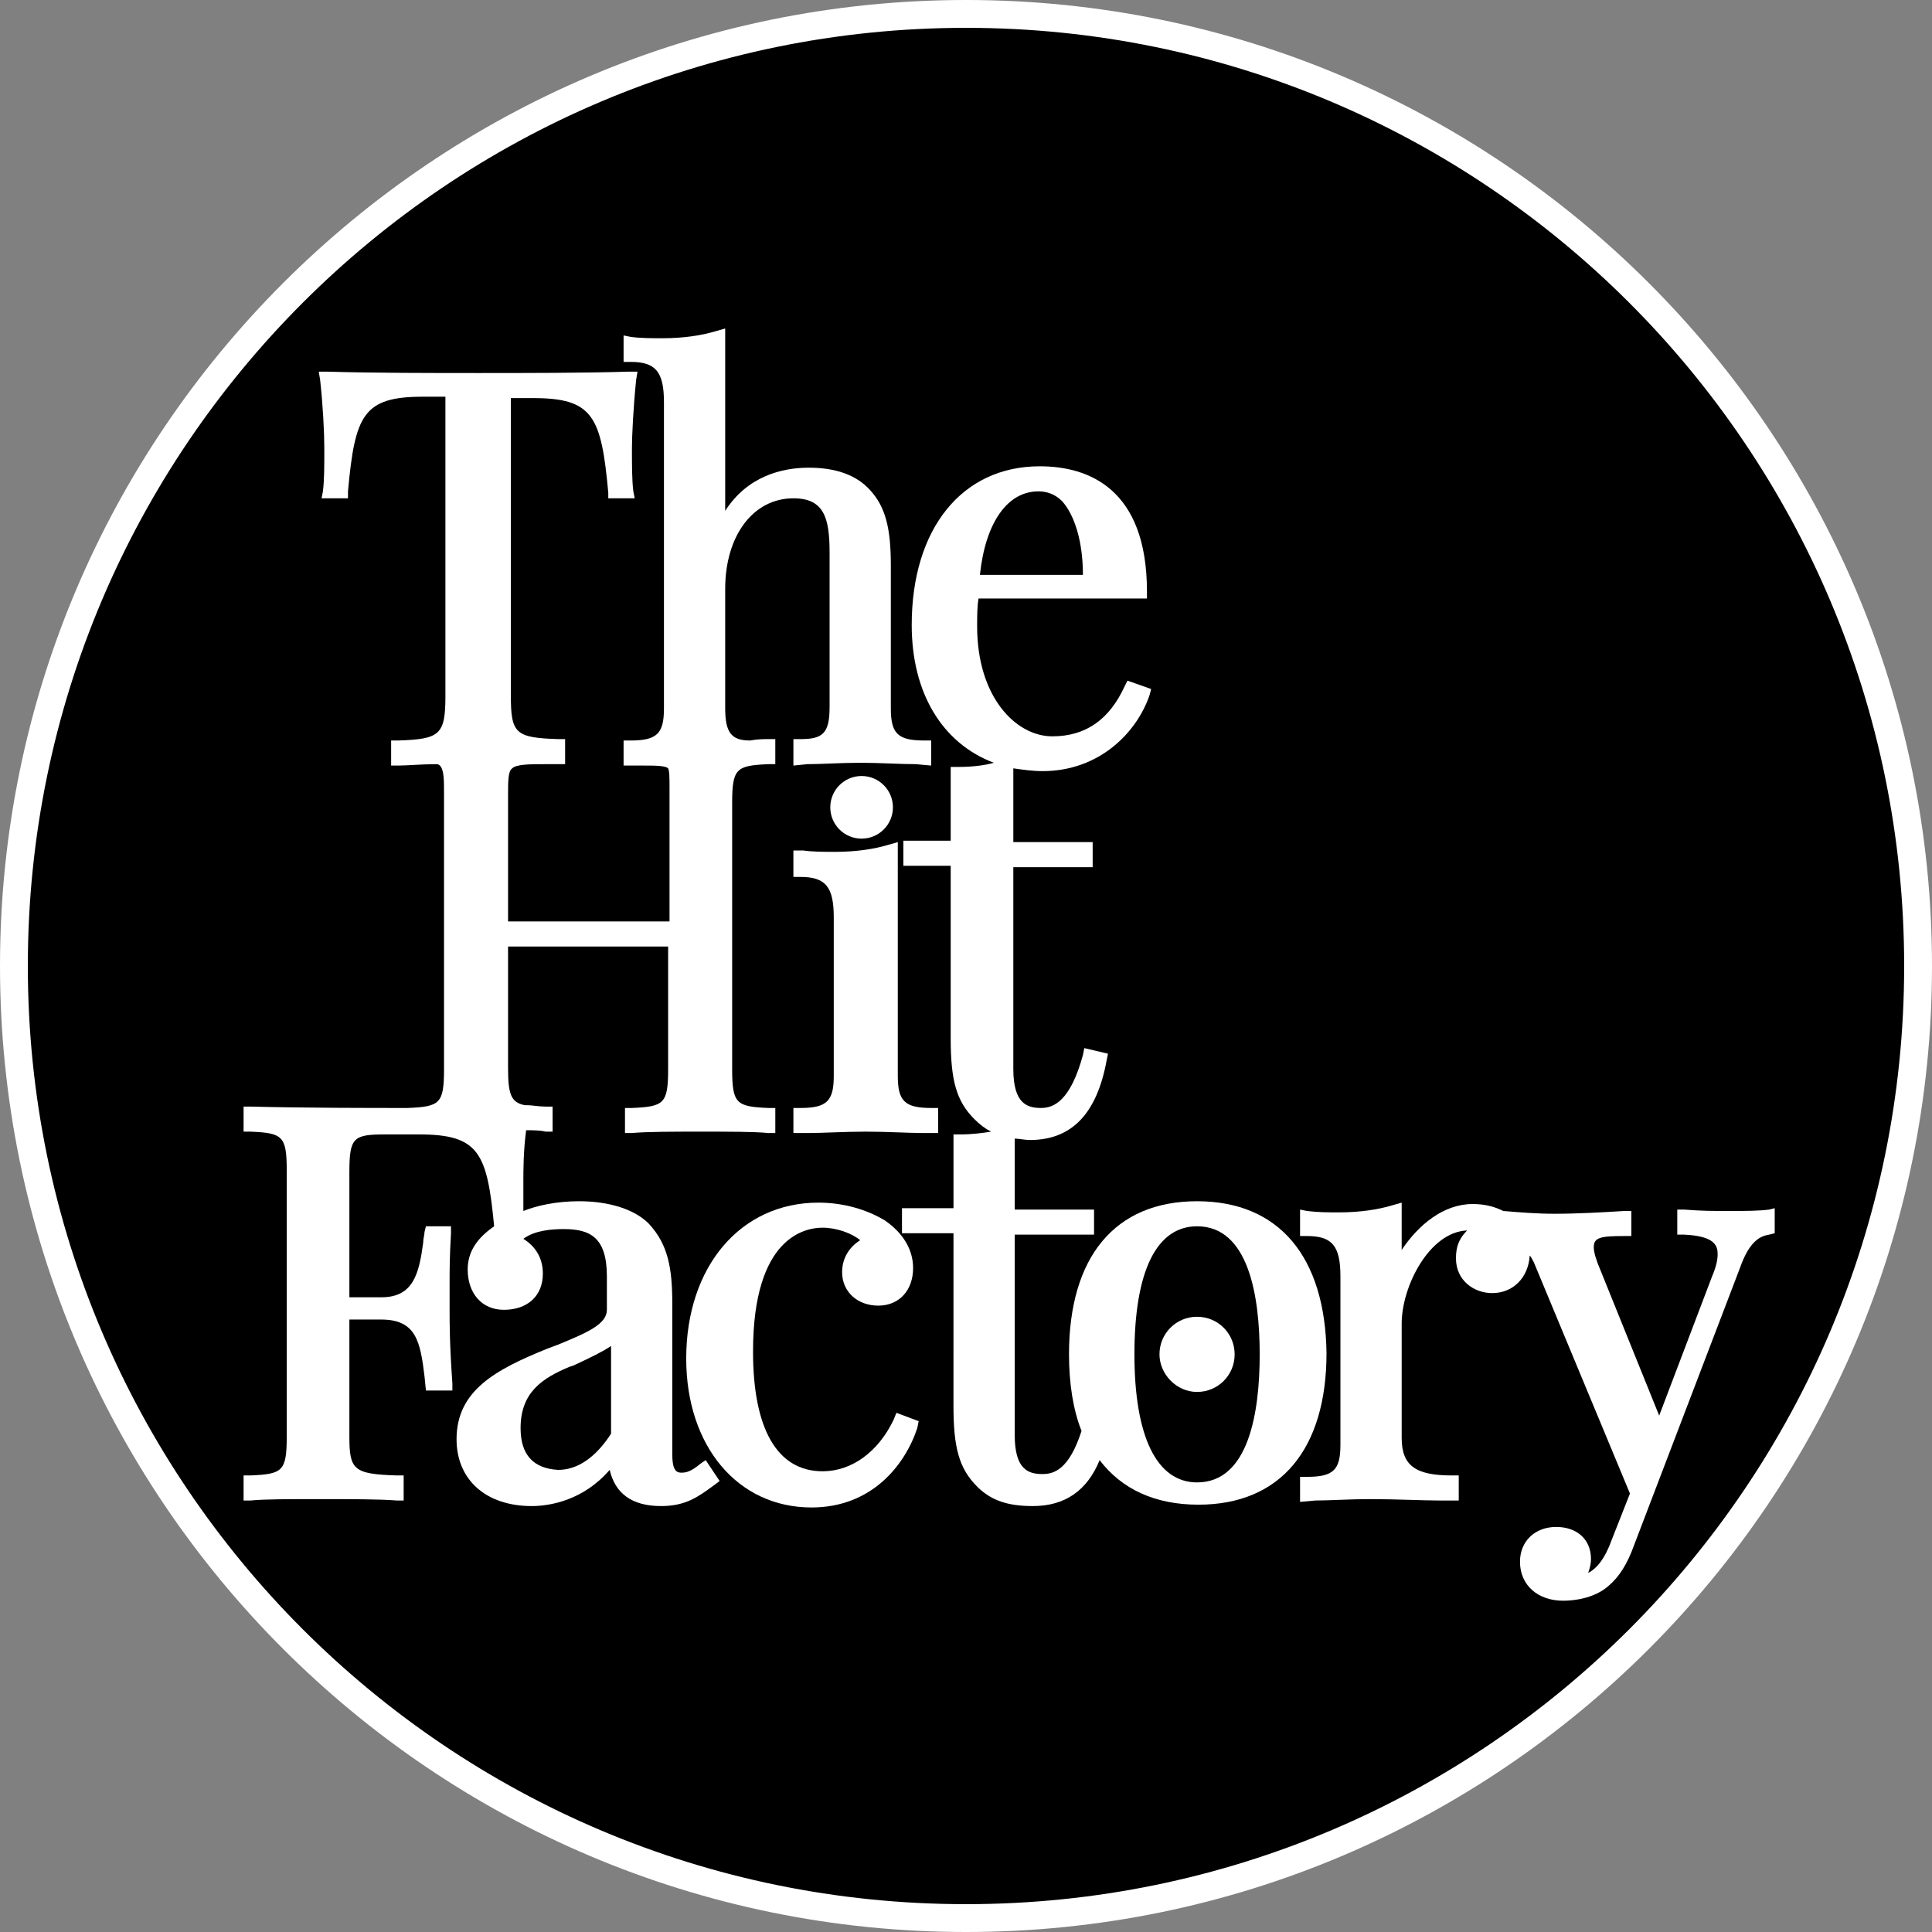
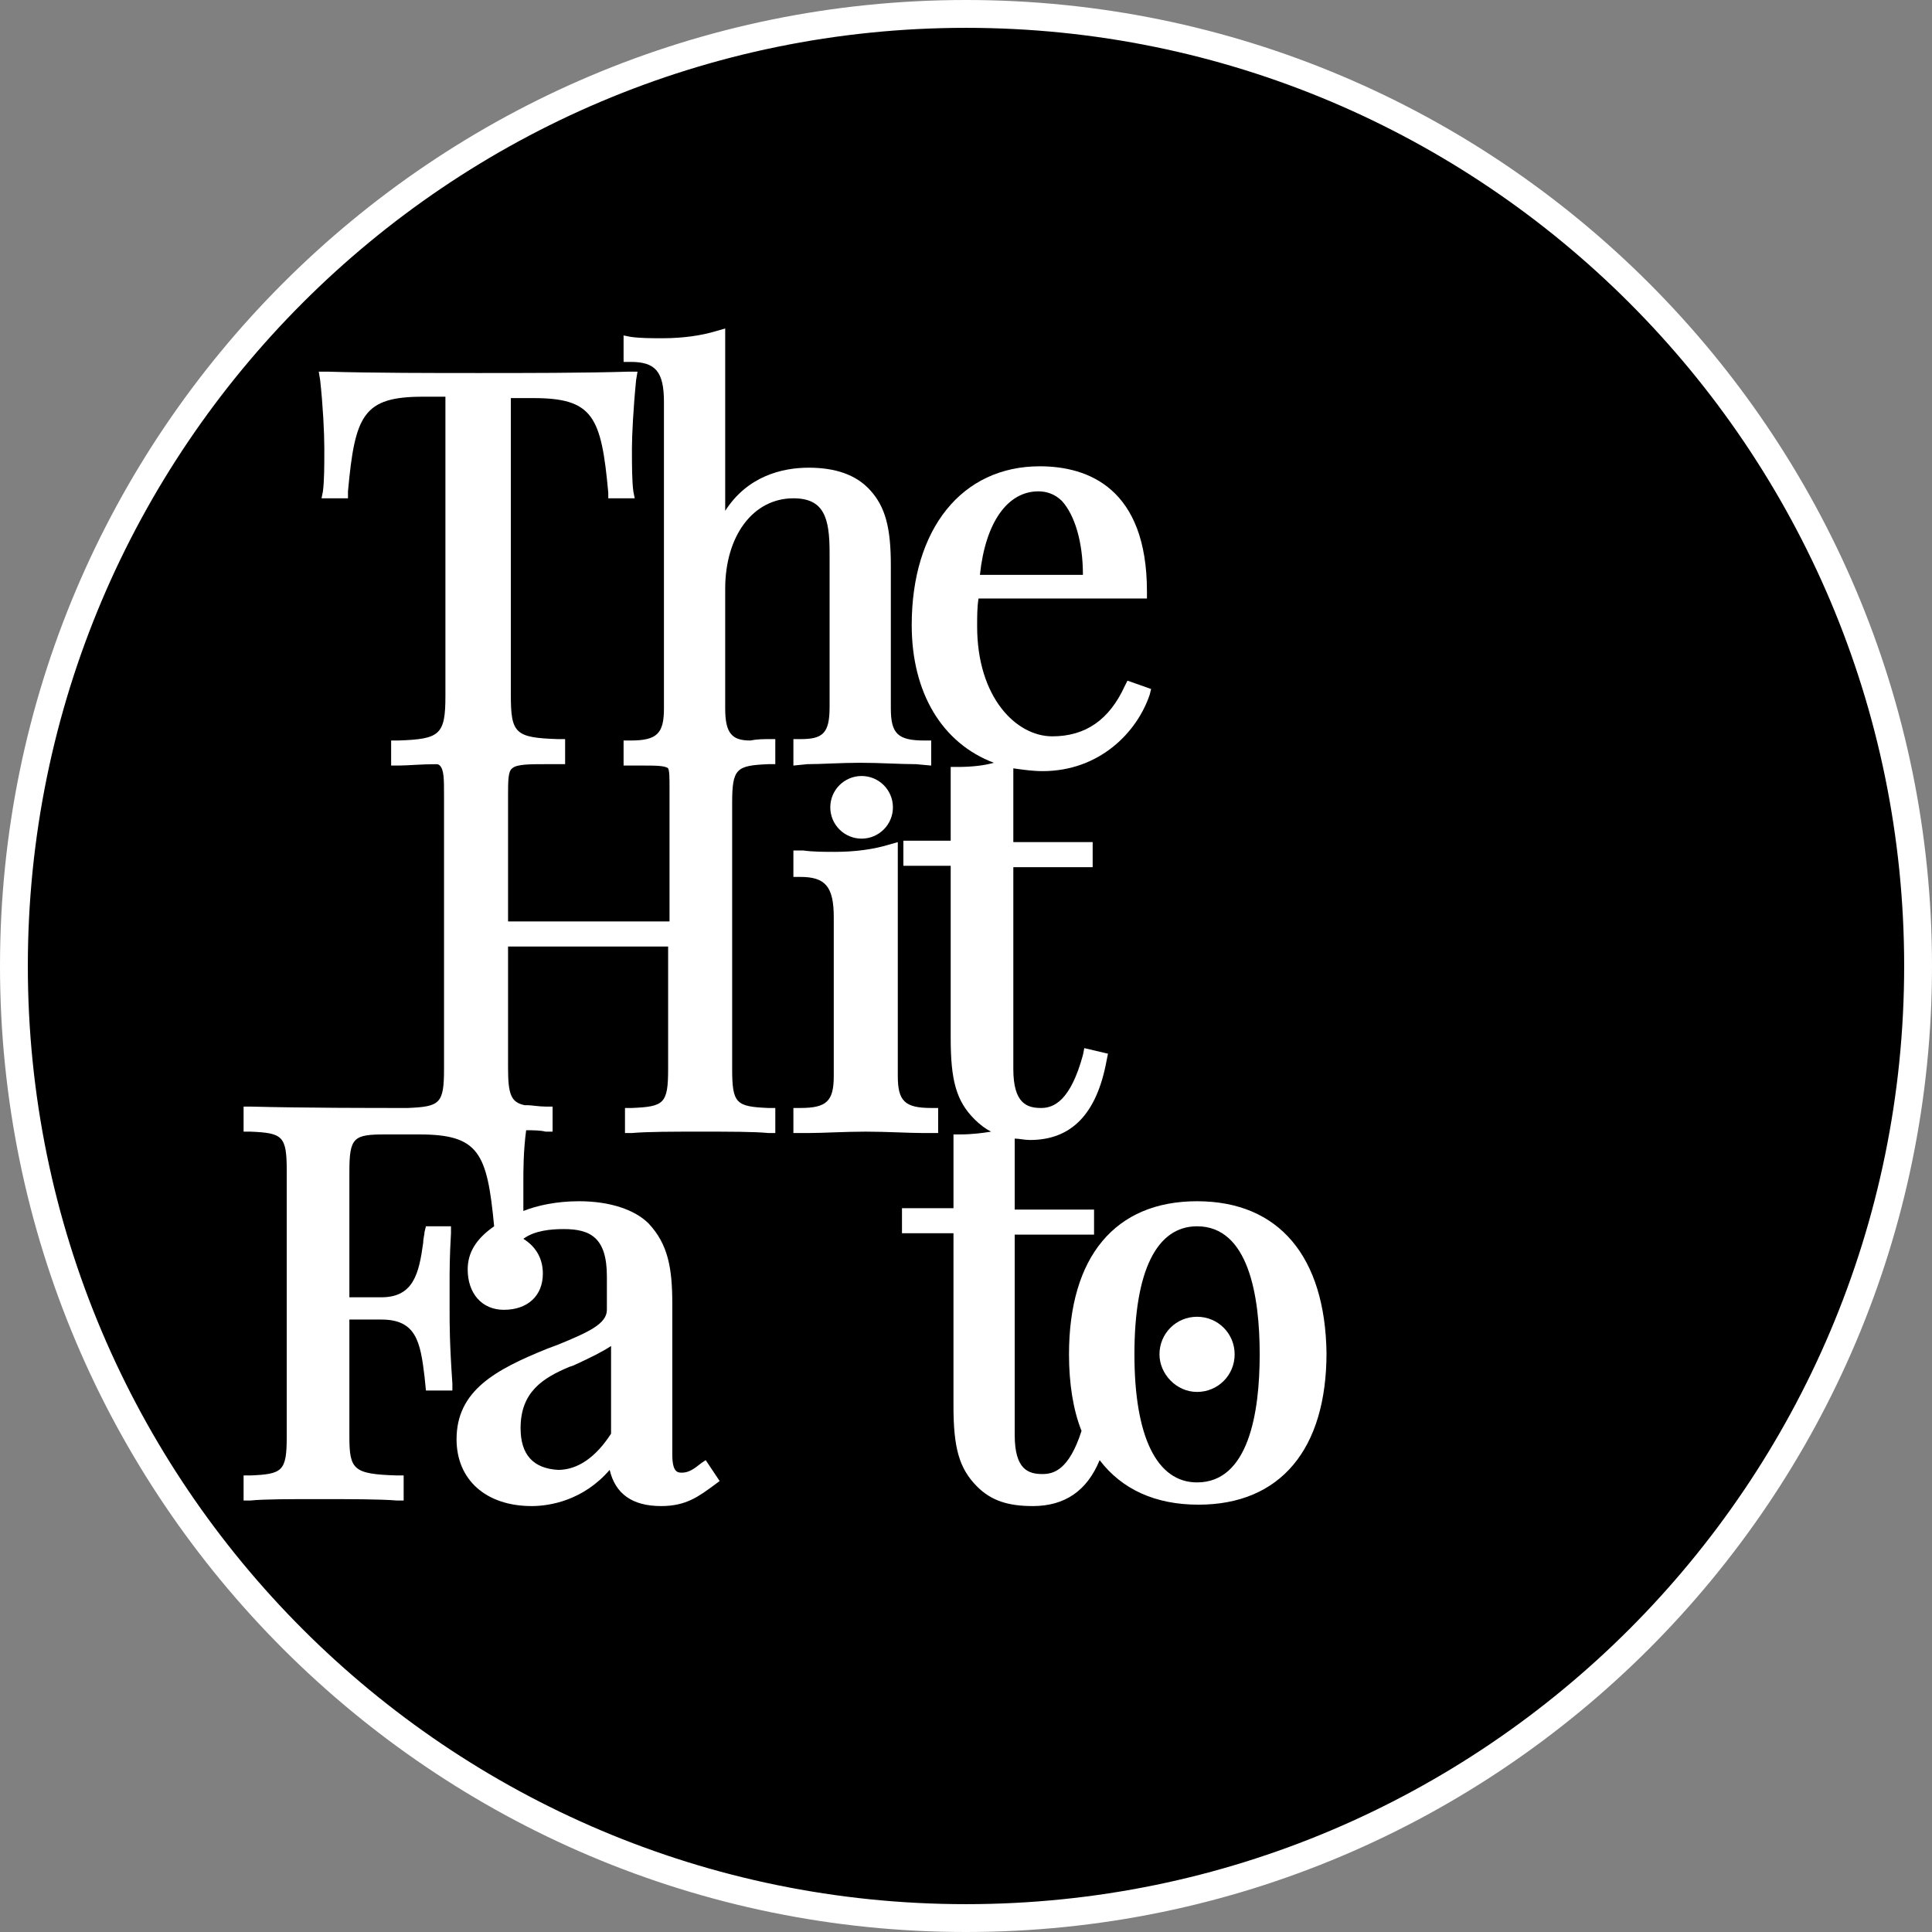
<svg xmlns="http://www.w3.org/2000/svg" version="1.1" id="Layer_1" x="0px" y="0px" viewBox="0 0 138.8 138.8" style="enable-background:new 0 0 138.8 138.8;" xml:space="preserve">
  <rect x="0" y="0" width="138.8" height="138.8" fill="#808080" stroke="none" />
  <style type="text/css">
	.st0{fill:#FFFFFF;}
	.st1{fill:none;}
	.st2{fill:#FFFFFF;stroke:#000000;stroke-width:0.5;stroke-miterlimit:10;}
</style>
  <g>
    <path d="M69.4,137.8C31.7,137.8,1,107.1,1,69.4S31.7,1,69.4,1s68.4,30.7,68.4,68.4S107.1,137.8,69.4,137.8z" />
    <path class="st0" d="M69.4,2c37.2,0,67.4,30.2,67.4,67.4s-30.2,67.4-67.4,67.4S2,106.6,2,69.4S32.2,2,69.4,2 M69.4,0   C31.1,0,0,31.1,0,69.4s31.1,69.4,69.4,69.4s69.4-31.1,69.4-69.4S107.7,0,69.4,0L69.4,0z" />
  </g>
  <g>
    <path class="st1" d="M86,106.4c3.7,0,4.5-5,4.5-9.2S89.7,88,86,88c-2.9,0-4.5,3.3-4.5,9.2C81.5,103.2,83.1,106.4,86,106.4z    M86,94.5c1.5,0,2.7,1.2,2.7,2.7S87.5,100,86,100s-2.7-1.2-2.7-2.7S84.5,94.5,86,94.5z" />
    <path class="st1" d="M74.6,35.3c-2.2,0-3.8,2.2-4.2,6h7.3c0-2.3-0.5-4.3-1.5-5.3C75.8,35.6,75.2,35.3,74.6,35.3z" />
    <path class="st1" d="M43.8,102.9v-6.3c-0.6,0.4-1.4,0.8-2.7,1.4l-0.3,0.1c-1.8,0.9-3.5,1.9-3.5,4.4c0,1.9,0.9,2.9,2.6,2.9   C41.4,105.5,42.7,104.6,43.8,102.9z" />
    <path class="st0" d="M57.5,79.6H57v1.8h1.1c1,0,2.6-0.1,4.1-0.1s3.1,0.1,4.1,0.1h1.1v-1.8h-0.5c-1.9,0-2.4-0.5-2.4-2.3V60.5   l-0.7,0.2c-1,0.3-2.3,0.5-3.8,0.5c-0.8,0-1.6,0-2.3-0.1l-0.7,0V63h0.5c1.8,0,2.4,0.7,2.4,2.9v11.4C59.9,79.1,59.4,79.6,57.5,79.6z" />
    <path class="st0" d="M50.4,105.1c-0.5,0.4-0.9,0.7-1.4,0.7c-0.3,0-0.7,0-0.7-1.3V93.7c0-2.6-0.3-4.3-1.7-5.8l0,0   c-1-1-2.8-1.6-5-1.6c-1.6,0-3,0.3-4,0.7c0-0.6,0-1.3,0-2.2c0-0.7,0-2.1,0.2-3.6c0.5,0,1,0,1.4,0.1h0.5v-1.8h-0.5   c-0.5,0-1-0.1-1.3-0.1l0,0h-0.2c-1-0.2-1.2-0.8-1.2-2.7V68H48v8.8c0,2.5-0.3,2.7-2.6,2.8h-0.5v1.8h0.5c1.1-0.1,3-0.1,4.9-0.1   c2.1,0,3.9,0,4.9,0.1h0.5v-1.8h-0.5c-2.3-0.1-2.6-0.3-2.6-2.8V57.7c0-2.5,0.3-2.7,2.6-2.8h0.5v-1.8h-0.5c-0.3,0-0.8,0-1.3,0.1   c-1.3,0-1.8-0.5-1.8-2.3v-8.6c0-3.8,2-6.5,4.9-6.5c2.2,0,2.6,1.4,2.6,3.9v11.1c0,1.9-0.5,2.3-2.1,2.3H57V55l1-0.1   c1,0,2.4-0.1,3.8-0.1c1.4,0,2.9,0.1,4,0.1l1.1,0.1v-1.8h-0.5c-1.9,0-2.4-0.5-2.4-2.3V40.6c0-2.7-0.4-4.2-1.5-5.4   c-1-1.1-2.5-1.6-4.4-1.6s-4.4,0.6-6,3.1V23.6l-0.7,0.2c-1,0.3-2.3,0.5-3.8,0.5c-0.8,0-1.6,0-2.3-0.1l-0.5-0.1V26h0.5   c1.8,0,2.4,0.7,2.4,2.9v22c0,1.8-0.5,2.3-2.4,2.3h-0.5V55h1.1c0,0,0,0,0.1,0l0,0h0.3c0.7,0,1.5,0,1.7,0.2c0.1,0.2,0.1,0.7,0.1,1.4   c0,0.3,0,0.6,0,1v8.6H36.5v-9c0-1.1,0-1.8,0.3-2c0.3-0.3,1.3-0.3,2.3-0.3h0.5l0,0c0.2,0,0.4,0,0.5,0h0.5v-1.8h-0.5   c-3.1-0.1-3.4-0.4-3.4-3.2V28.6h1.6c4.3,0,4.9,1.3,5.4,6.8v0.4h1.9l-0.1-0.5c-0.1-0.8-0.1-1.9-0.1-3.1c0-0.9,0.1-2.9,0.3-4.9   l0.1-0.6h-0.6c-3.2,0.1-7.6,0.1-10.8,0.1s-7.7,0-10.9-0.1h-0.6l0.1,0.6c0.2,1.8,0.3,3.8,0.3,4.9c0,1.3,0,2.3-0.1,3.1l-0.1,0.5H25   v-0.5c0.5-5.5,1.1-6.8,5.4-6.8H32V50c0,2.8-0.4,3.1-3.4,3.2h-0.5V55h0.5c0.7,0,1.6-0.1,2.8-0.1c0.1,0,0.2,0.1,0.2,0.1   c0.3,0.3,0.3,1,0.3,2.1v19.7c0,2.5-0.3,2.7-2.6,2.8h-0.1c-2.4,0-7.4,0-11.2-0.1h-0.5v1.8H18c2.3,0.1,2.6,0.3,2.6,2.8v19.1   c0,2.5-0.3,2.7-2.6,2.8h-0.5v1.8H18c1-0.1,2.8-0.1,4.9-0.1c2.2,0,4.4,0,5.6,0.1H29V106h-0.5c-3.1-0.1-3.4-0.4-3.4-2.8v-8.4h2.3   c2.5,0,2.8,1.6,3.1,4.1l0.1,1h1.9v-0.5c-0.2-2.9-0.2-4.2-0.2-5.4c0-0.3,0-0.5,0-0.8s0-0.6,0-1c0-0.9,0-1.9,0.1-3.6v-0.5h-1.8   l-0.1,0.4c0,0.2-0.1,0.5-0.1,0.8c-0.3,2.2-0.7,3.9-3,3.9h-2.3v-9c0-2.5,0.3-2.7,2.6-2.7h0.9l0,0h0.5c0,0,0,0,0.1,0h0.9   c4.3,0,4.9,1.3,5.4,6.6c-1.3,0.9-1.9,1.9-1.9,3.1c0,1.7,1,2.9,2.6,2.9c1.7,0,2.8-1,2.8-2.6c0-1.2-0.6-2-1.4-2.5   c0.8-0.6,2-0.7,2.9-0.7c1.9,0,3.1,0.6,3.1,3.4v2.4c0,1-1.3,1.6-3.5,2.5l-0.8,0.3c-3.7,1.5-6.5,3-6.5,6.5c0,2.9,2.1,4.8,5.4,4.8   c1.3,0,3.7-0.4,5.6-2.6c0.4,1.7,1.6,2.6,3.7,2.6c1.8,0,2.7-0.7,3.8-1.5l0.4-0.3l-1-1.5L50.4,105.1z M37.4,102.6   c0-2.6,1.6-3.6,3.5-4.4l0.3-0.1c1.3-0.6,2.1-1,2.7-1.4v6.3c-1.1,1.7-2.4,2.6-3.8,2.6C38.3,105.5,37.4,104.5,37.4,102.6z" />
-     <path class="st0" d="M64.2,102c-1.1,2.3-3,3.7-5.1,3.7c-3.3,0-5-3.1-5-8.6c0-8.3,3.8-8.9,5-8.9c1,0,2.1,0.4,2.7,0.9   c-0.8,0.5-1.3,1.3-1.3,2.3c0,1.4,1.1,2.4,2.6,2.4s2.5-1.1,2.5-2.7c0-1.3-0.7-2.5-2-3.4l0,0c-1.3-0.8-3-1.3-4.8-1.3   c-5.6,0-9.5,4.6-9.5,11.2c0,6.3,3.7,10.7,9,10.7c4.3,0,6.7-3,7.6-5.7l0.1-0.5l-1.6-0.6L64.2,102z" />
    <path class="st0" d="M86,86.3c-5.9,0-9.2,4-9.2,11c0,2.1,0.3,4,0.9,5.5c-0.9,2.8-2,3.1-2.8,3.1c-1,0-2-0.3-2-2.8V88.7h5.7v-1.8   h-5.7v-5.1c0.3,0,0.7,0.1,1.1,0.1c3,0,4.8-1.9,5.5-5.7l0.1-0.5l-1.7-0.4l-0.1,0.5c-0.9,3.3-2.1,3.8-3,3.8c-1,0-2-0.3-2-2.8V62.3   h5.7v-1.8h-5.7v-5.3c0.7,0.1,1.4,0.2,2.1,0.2c4.1,0,6.8-2.8,7.7-5.5l0.1-0.4L81,48.9l-0.2,0.4c-1.1,2.4-2.8,3.6-5.2,3.6   c-2.6,0-5.4-2.8-5.4-7.9c0-0.7,0-1.4,0.1-2h12.1v-0.5c0-7.4-4.2-9-7.7-9c-5.6,0-9.2,4.5-9.2,11.4c0,4.9,2.2,8.5,5.9,9.9   c-0.7,0.2-1.6,0.3-2.6,0.3h-0.5v5.3h-3.4v1.8h3.4v12.4c0,3,0.4,4.5,1.7,5.8c0.4,0.4,0.8,0.7,1.2,0.9c-0.6,0.1-1.4,0.2-2.2,0.2h-0.5   v5.3h-3.7v1.8h3.7V101c0,3,0.4,4.5,1.7,5.8c1,1,2.2,1.4,4,1.4c2.3,0,3.9-1.1,4.8-3.3c1.6,2.1,4,3.2,7.1,3.2c5.9,0,9.2-4,9.2-10.9   C95.2,90.3,91.9,86.3,86,86.3z M86,88.1c3.7,0,4.5,5,4.5,9.2s-0.8,9.2-4.5,9.2c-2.9,0-4.5-3.3-4.5-9.2C81.5,91.3,83.1,88.1,86,88.1   z M70.4,41.3c0.4-3.8,2-6,4.2-6c0.6,0,1.2,0.2,1.7,0.7c0.9,1,1.5,2.9,1.5,5.3H70.4z" />
-     <path class="st0" d="M127.1,86.9c-0.8,0.1-1.7,0.1-2.9,0.1c-1.2,0-1.9,0-3.2-0.1h-0.5v1.8h0.5c2.2,0.1,2.4,0.8,2.4,1.4   c0,0.4-0.1,0.9-0.4,1.6l-3.8,10L115,91.3c-0.3-0.7-0.5-1.3-0.5-1.7c0-0.7,0.5-0.8,2.2-0.8h0.5V87h-0.5c-1.6,0.1-3.4,0.2-5,0.2   c-1.3,0-2.5-0.1-3.7-0.2l0,0c-0.6-0.3-1.3-0.5-2.2-0.5c-2.1,0-3.9,1.5-5.1,3.3v-3.4l-0.7,0.2c-1,0.3-2.3,0.5-3.8,0.5   c-0.8,0-1.5,0-2.3-0.1l-0.5-0.1v1.9h0.5c1.8,0,2.4,0.7,2.4,2.9v12.1c0,1.8-0.5,2.3-2.4,2.3h-0.5v1.8l1.1-0.1c1,0,2.5-0.1,3.9-0.1   c1.9,0,3.8,0.1,5,0.1h1.4V106h-0.5c-2.6,0-3.6-0.7-3.6-2.7v-8.2c0-2.7,2-6.6,4.7-6.7c-0.6,0.6-0.8,1.2-0.8,2c0,1.6,1.3,2.5,2.6,2.5   c1.5,0,2.6-1.1,2.7-2.7c0.1,0.1,0.2,0.3,0.3,0.5l6.9,16.6l-1.3,3.3c-0.5,1.4-1.1,2.1-1.7,2.4c0.1-0.3,0.2-0.6,0.2-1   c0-1.4-1-2.3-2.5-2.3s-2.6,1-2.6,2.5c0,1.7,1.3,2.8,3.1,2.8c0.6,0,2.2-0.1,3.3-1.1c0.7-0.6,1.3-1.5,1.8-2.9l7.6-19.9   c0.7-2,1.5-2.3,2.1-2.4l0.4-0.1v-1.8L127.1,86.9z" />
    <path class="st0" d="M86,100c1.5,0,2.7-1.2,2.7-2.7s-1.2-2.7-2.7-2.7s-2.7,1.2-2.7,2.7C83.3,98.7,84.5,100,86,100z" />
  </g>
  <circle class="st2" cx="61.9" cy="58" r="2.5" />
</svg>